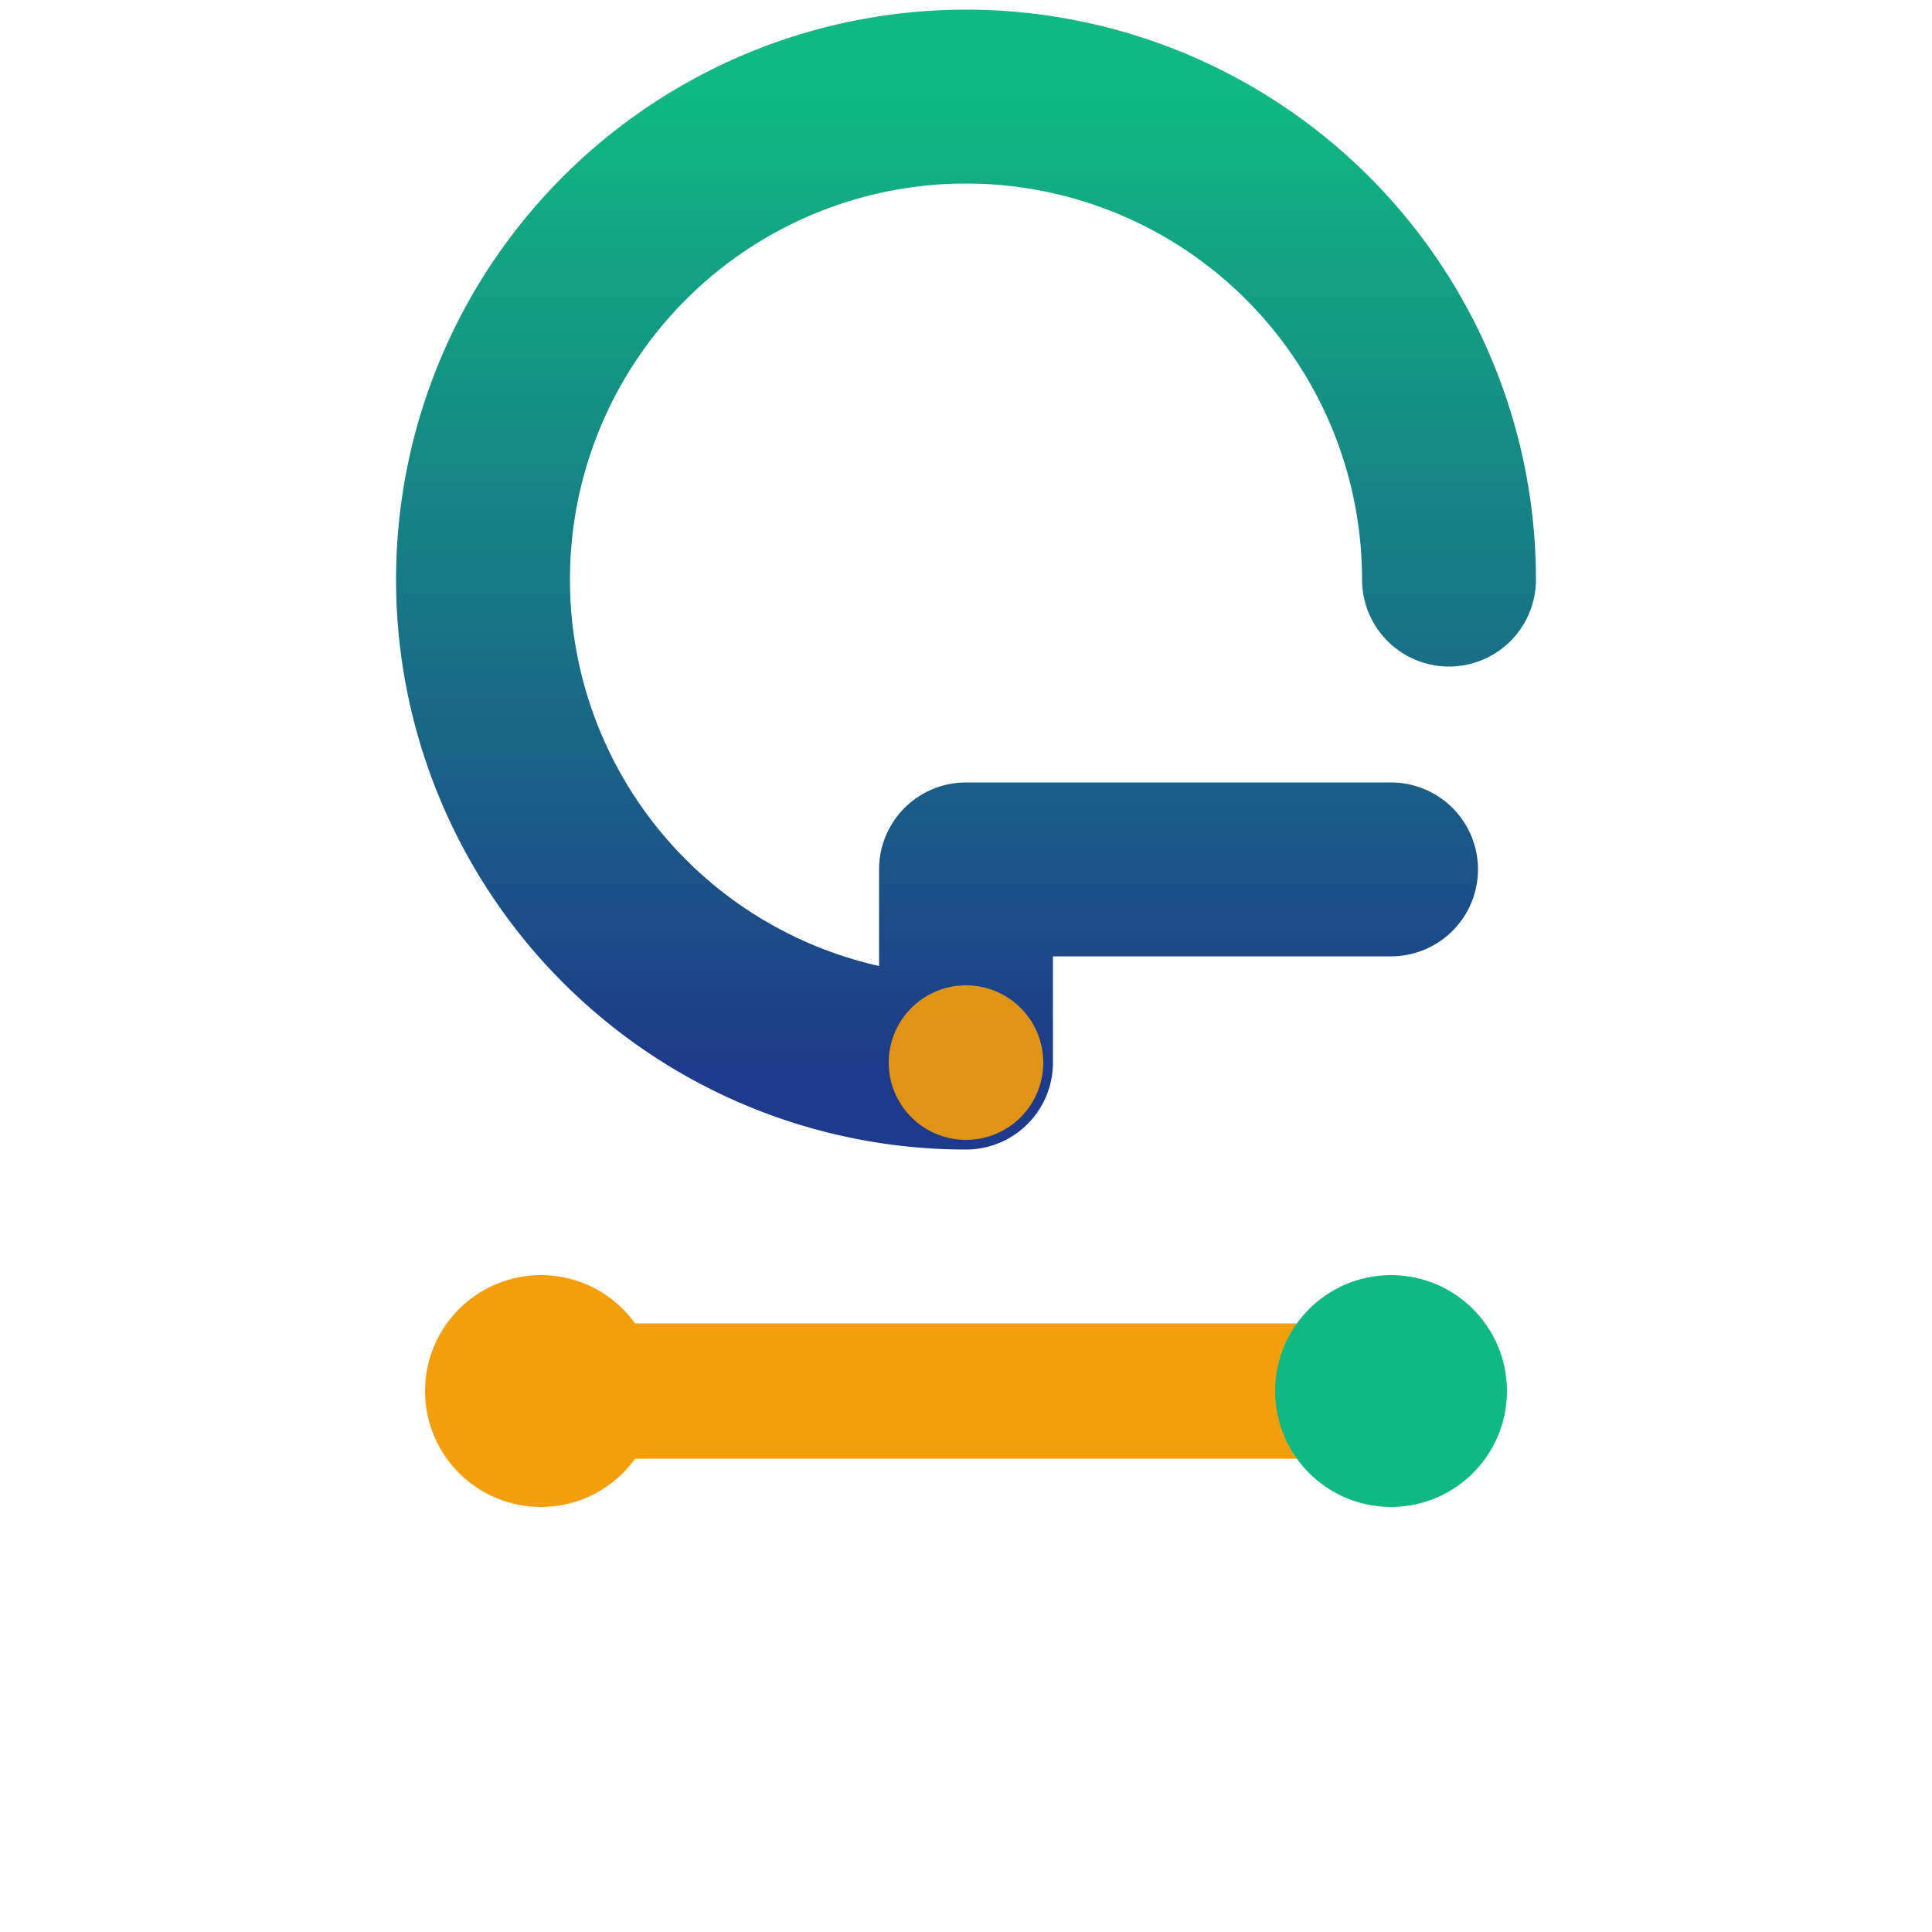
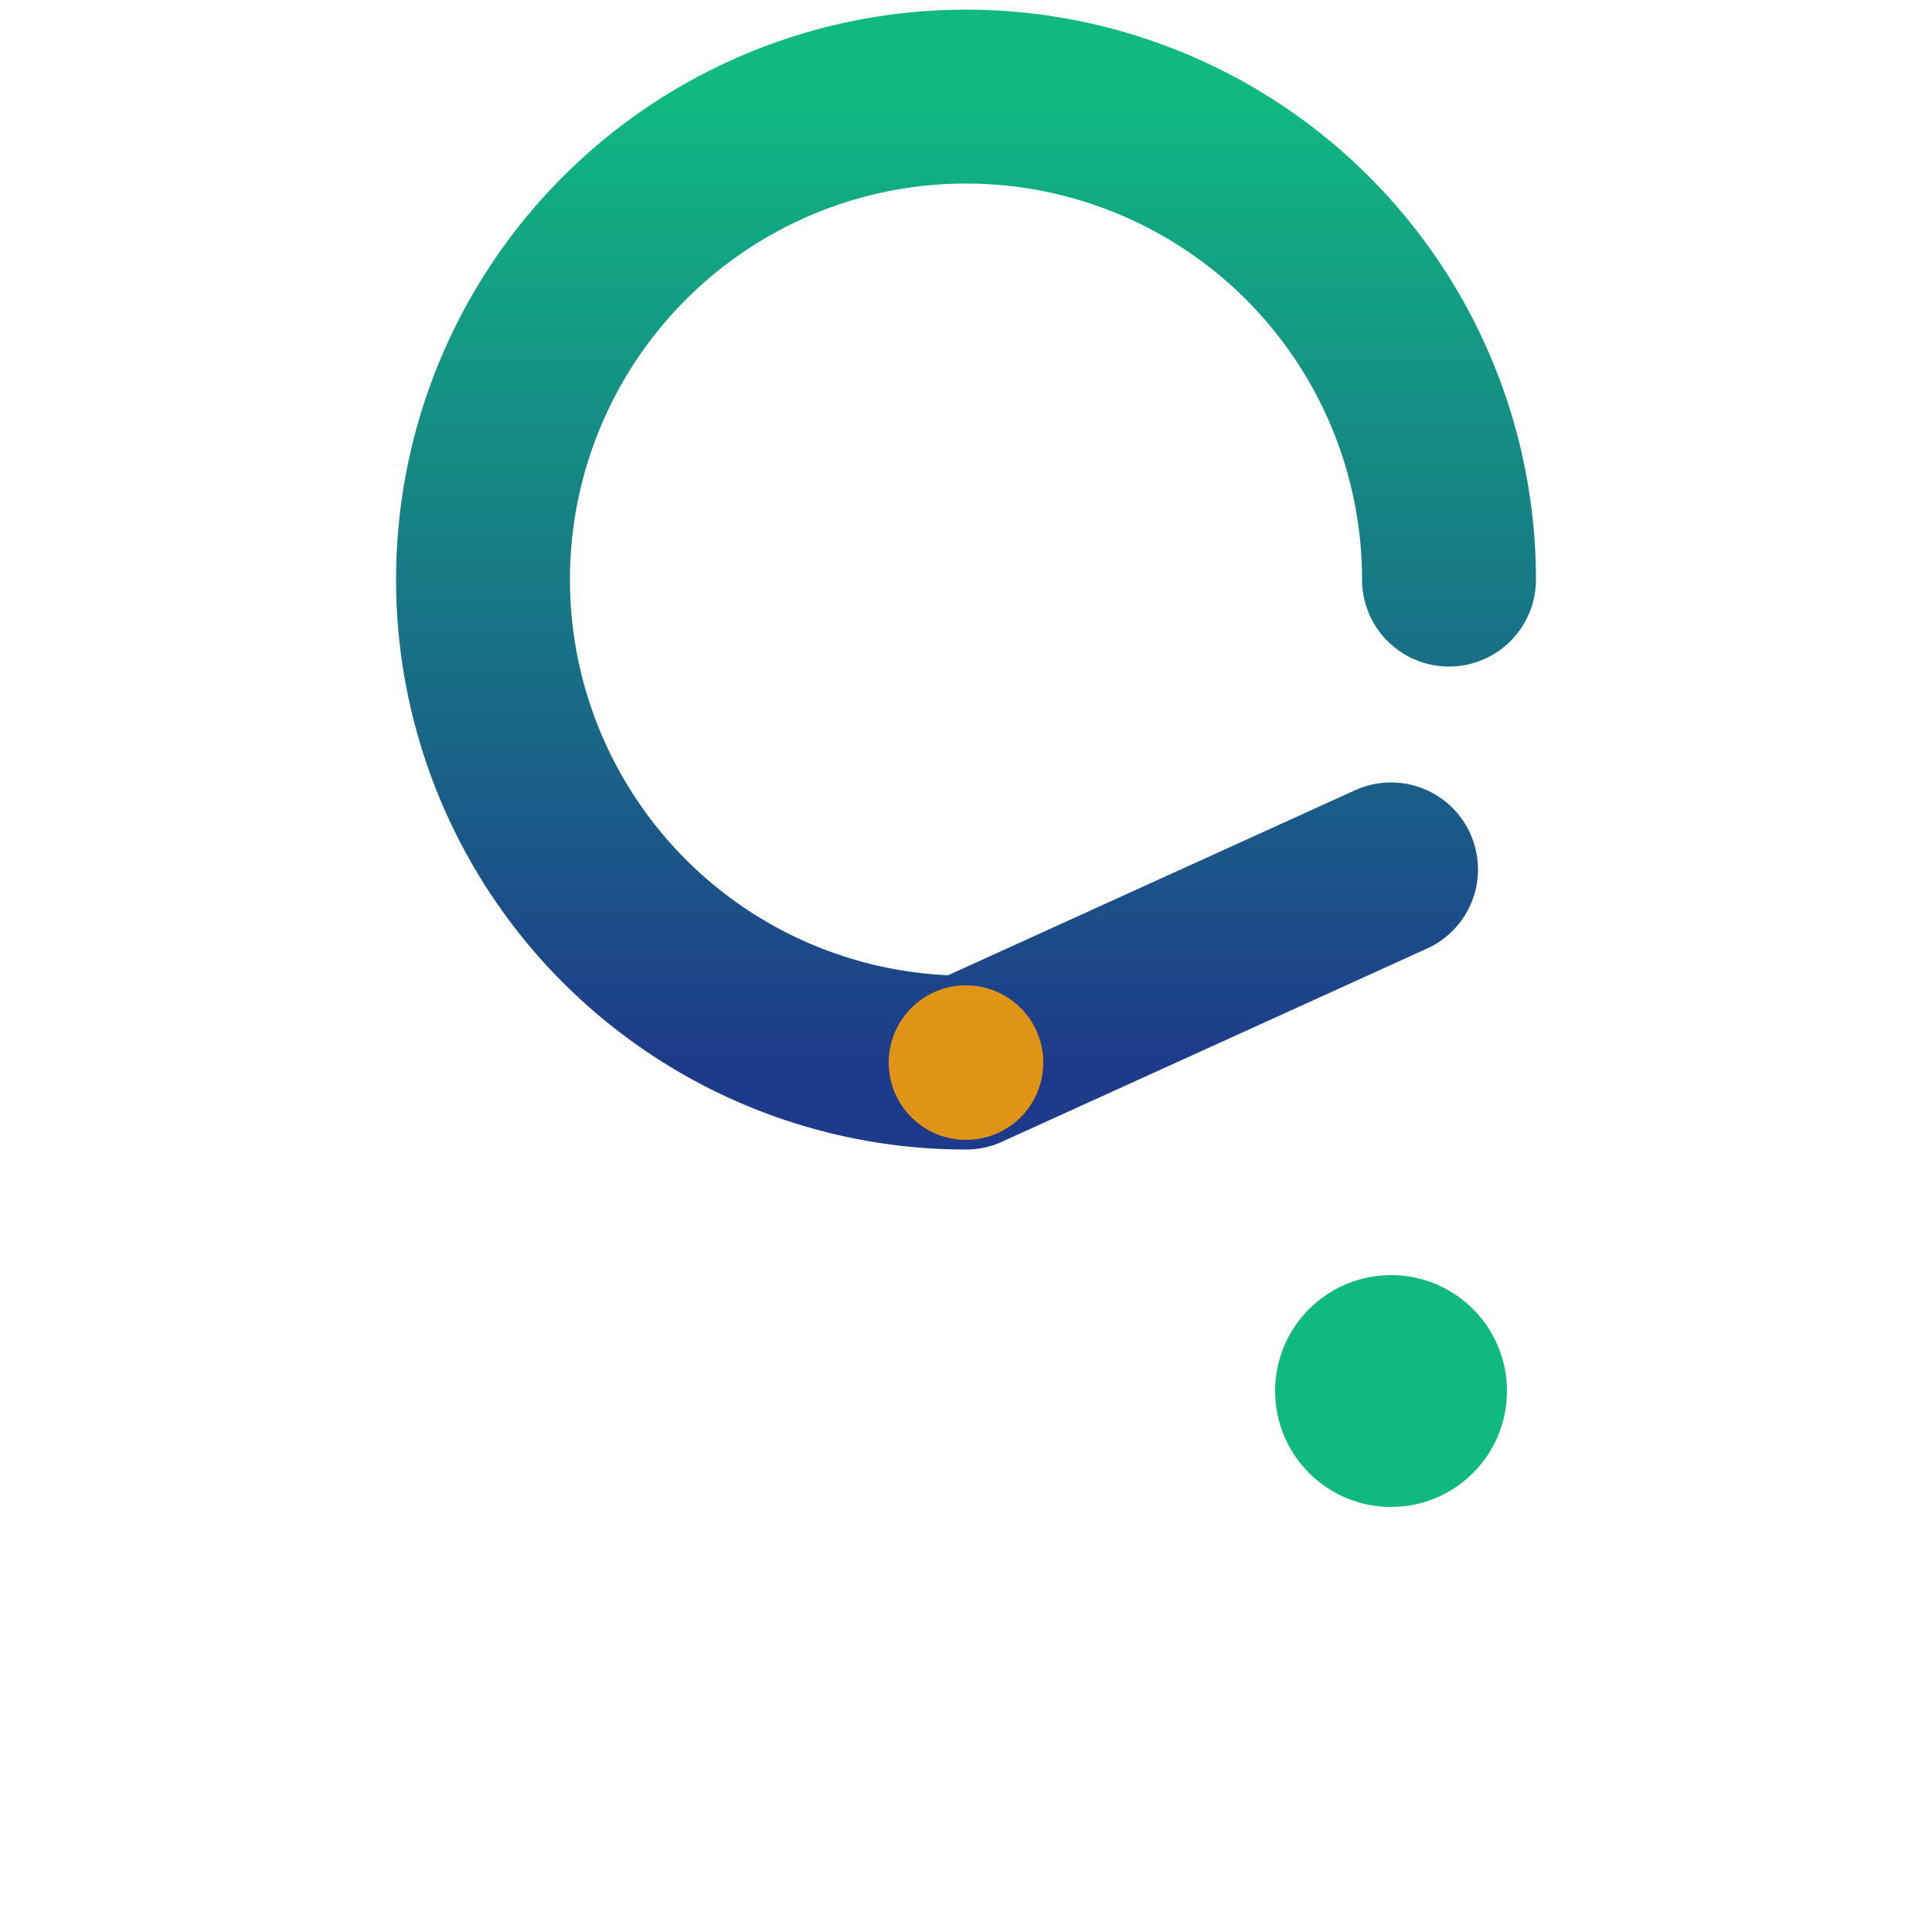
<svg xmlns="http://www.w3.org/2000/svg" viewBox="0 0 100 100">
  <defs>
    <linearGradient id="g-gradient-full" x1="0%" y1="0%" x2="0%" y2="100%">
      <stop offset="0%" style="stop-color:#10b981;stop-opacity:1" />
      <stop offset="100%" style="stop-color:#1e3a8a;stop-opacity:1" />
    </linearGradient>
  </defs>
-   <path d="M 75 30 A 25 25 0 1 0 50 55 L 50 45 L 72 45" stroke="url(#g-gradient-full)" stroke-width="9" fill="none" stroke-linecap="round" stroke-linejoin="round" />
-   <path d="M 28 72 L 72 72" stroke="#f59e0b" stroke-width="7" stroke-linecap="round" />
-   <circle cx="28" cy="72" r="6" fill="#f59e0b" />
+   <path d="M 75 30 A 25 25 0 1 0 50 55 L 72 45" stroke="url(#g-gradient-full)" stroke-width="9" fill="none" stroke-linecap="round" stroke-linejoin="round" />
  <circle cx="72" cy="72" r="6" fill="#10b981" />
  <circle cx="50" cy="55" r="4" fill="#f59e0b" opacity="0.9" />
</svg>